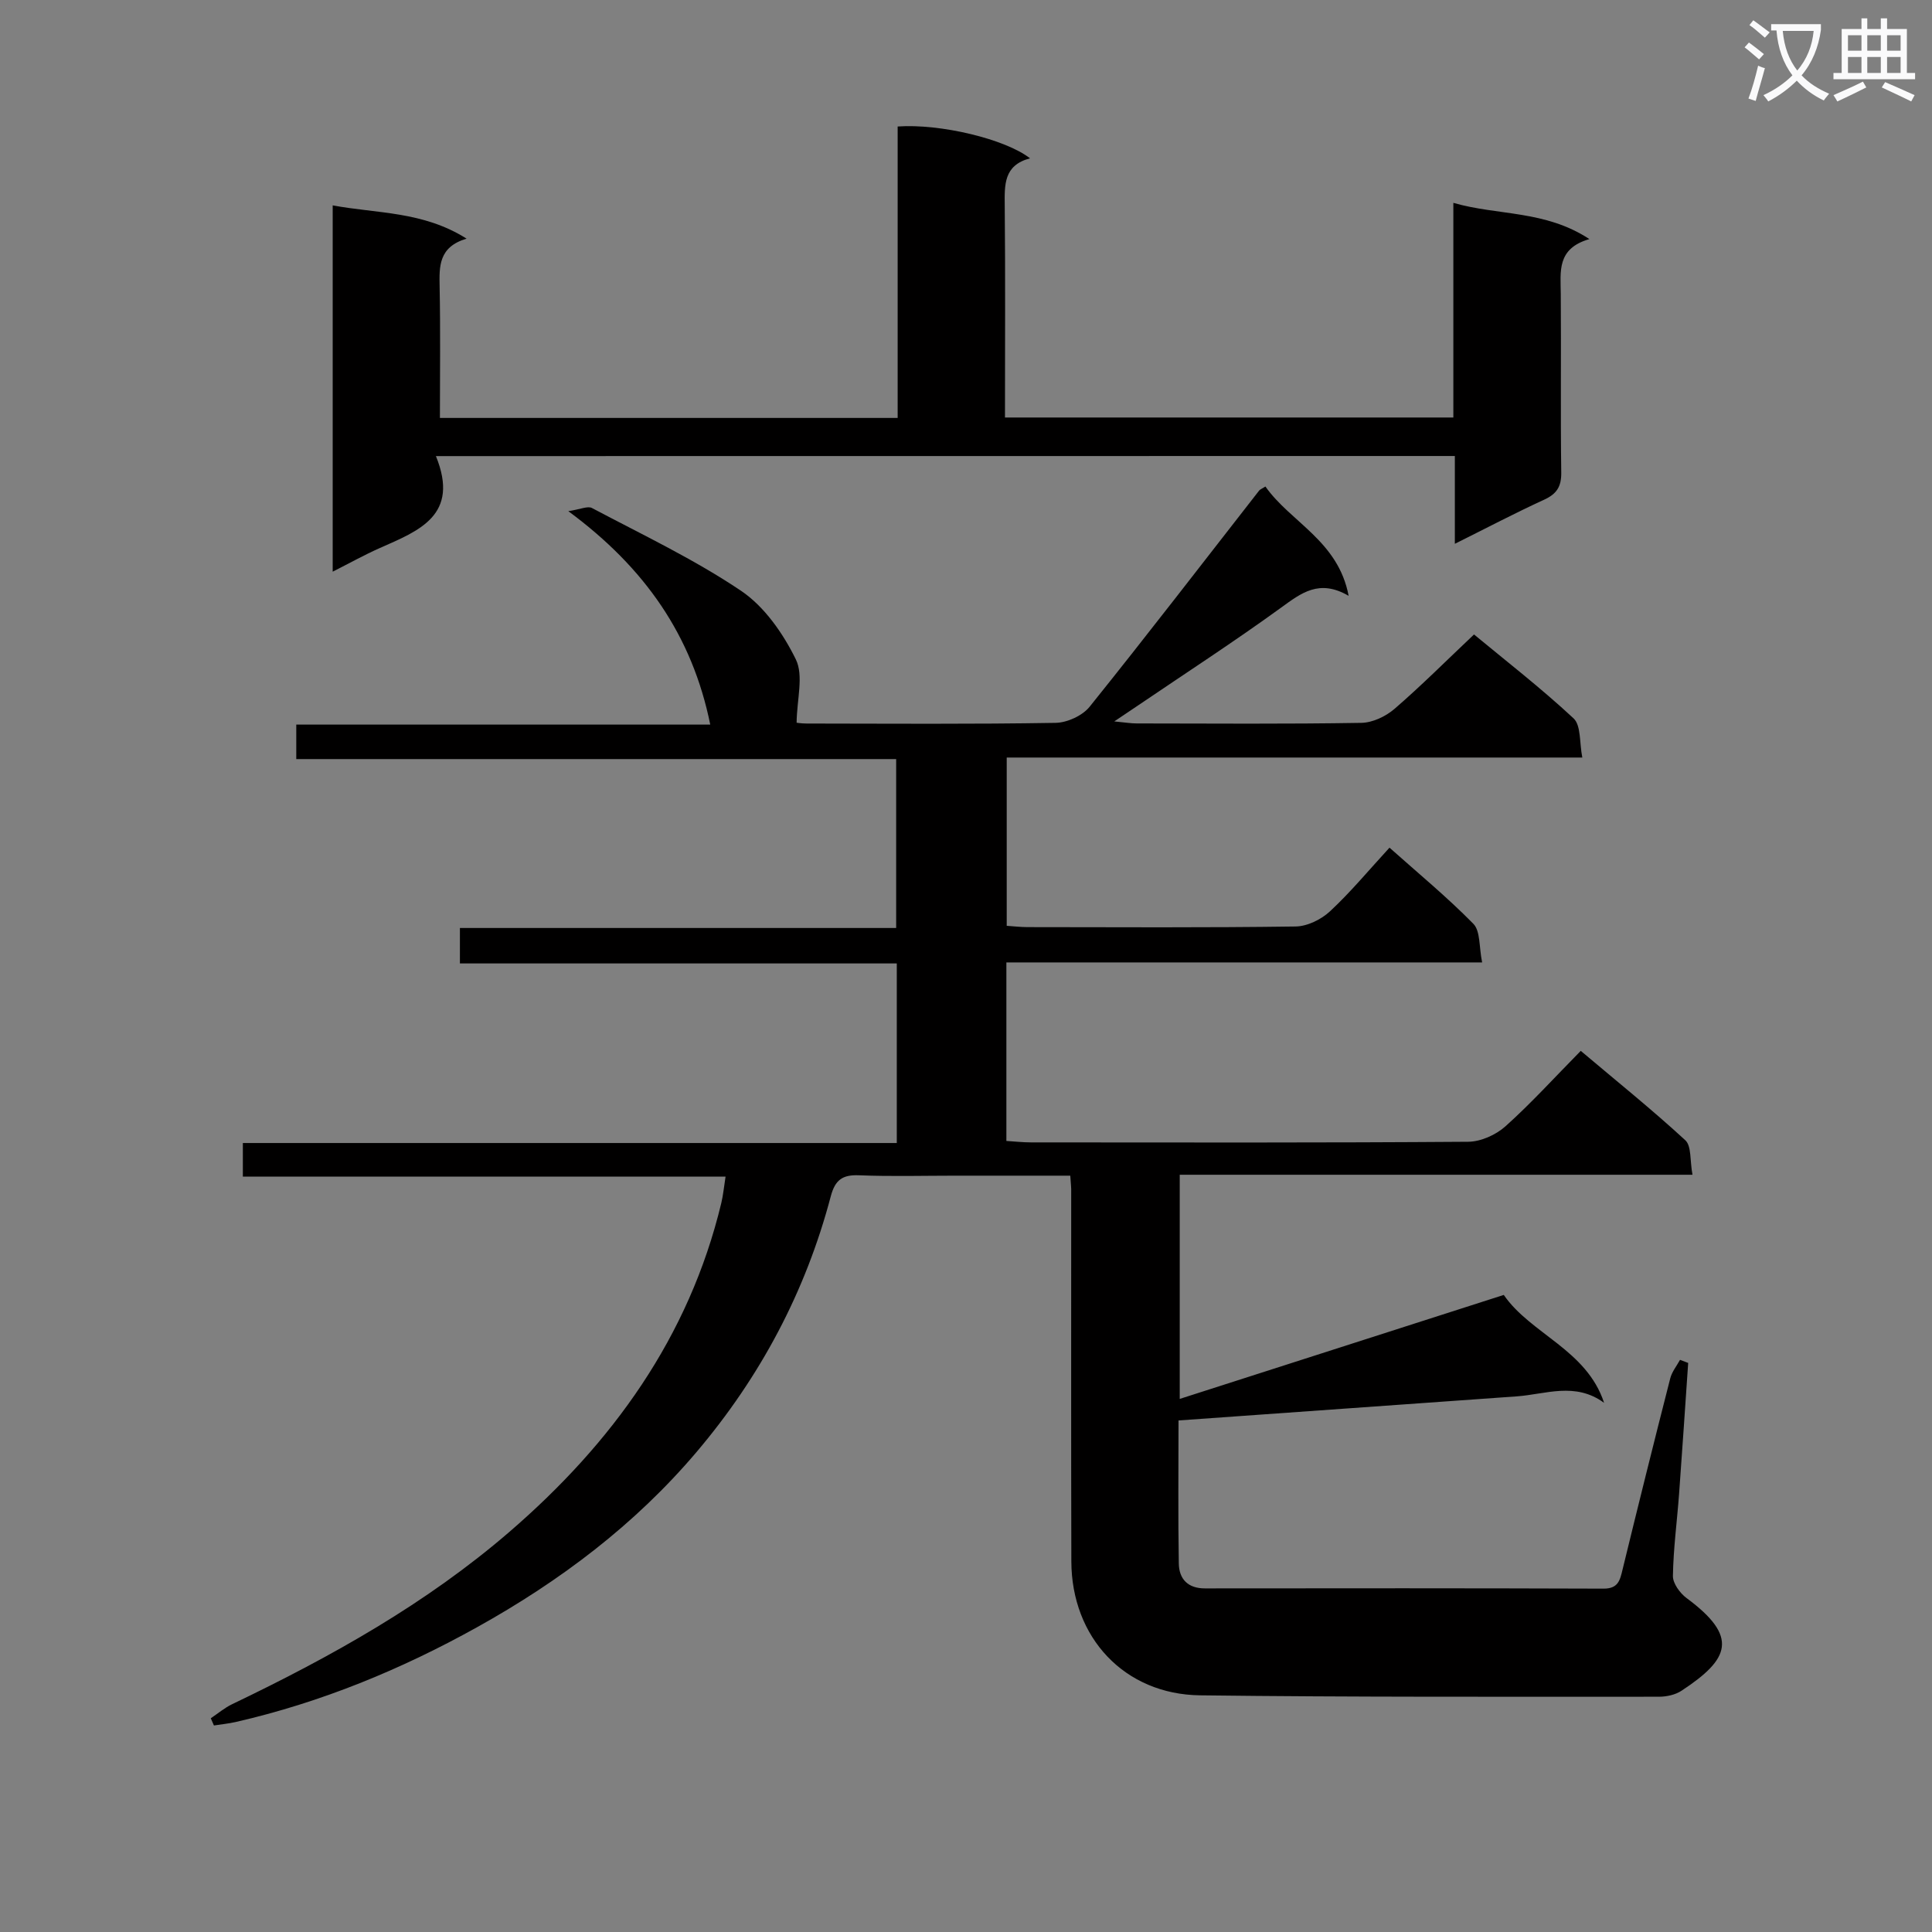
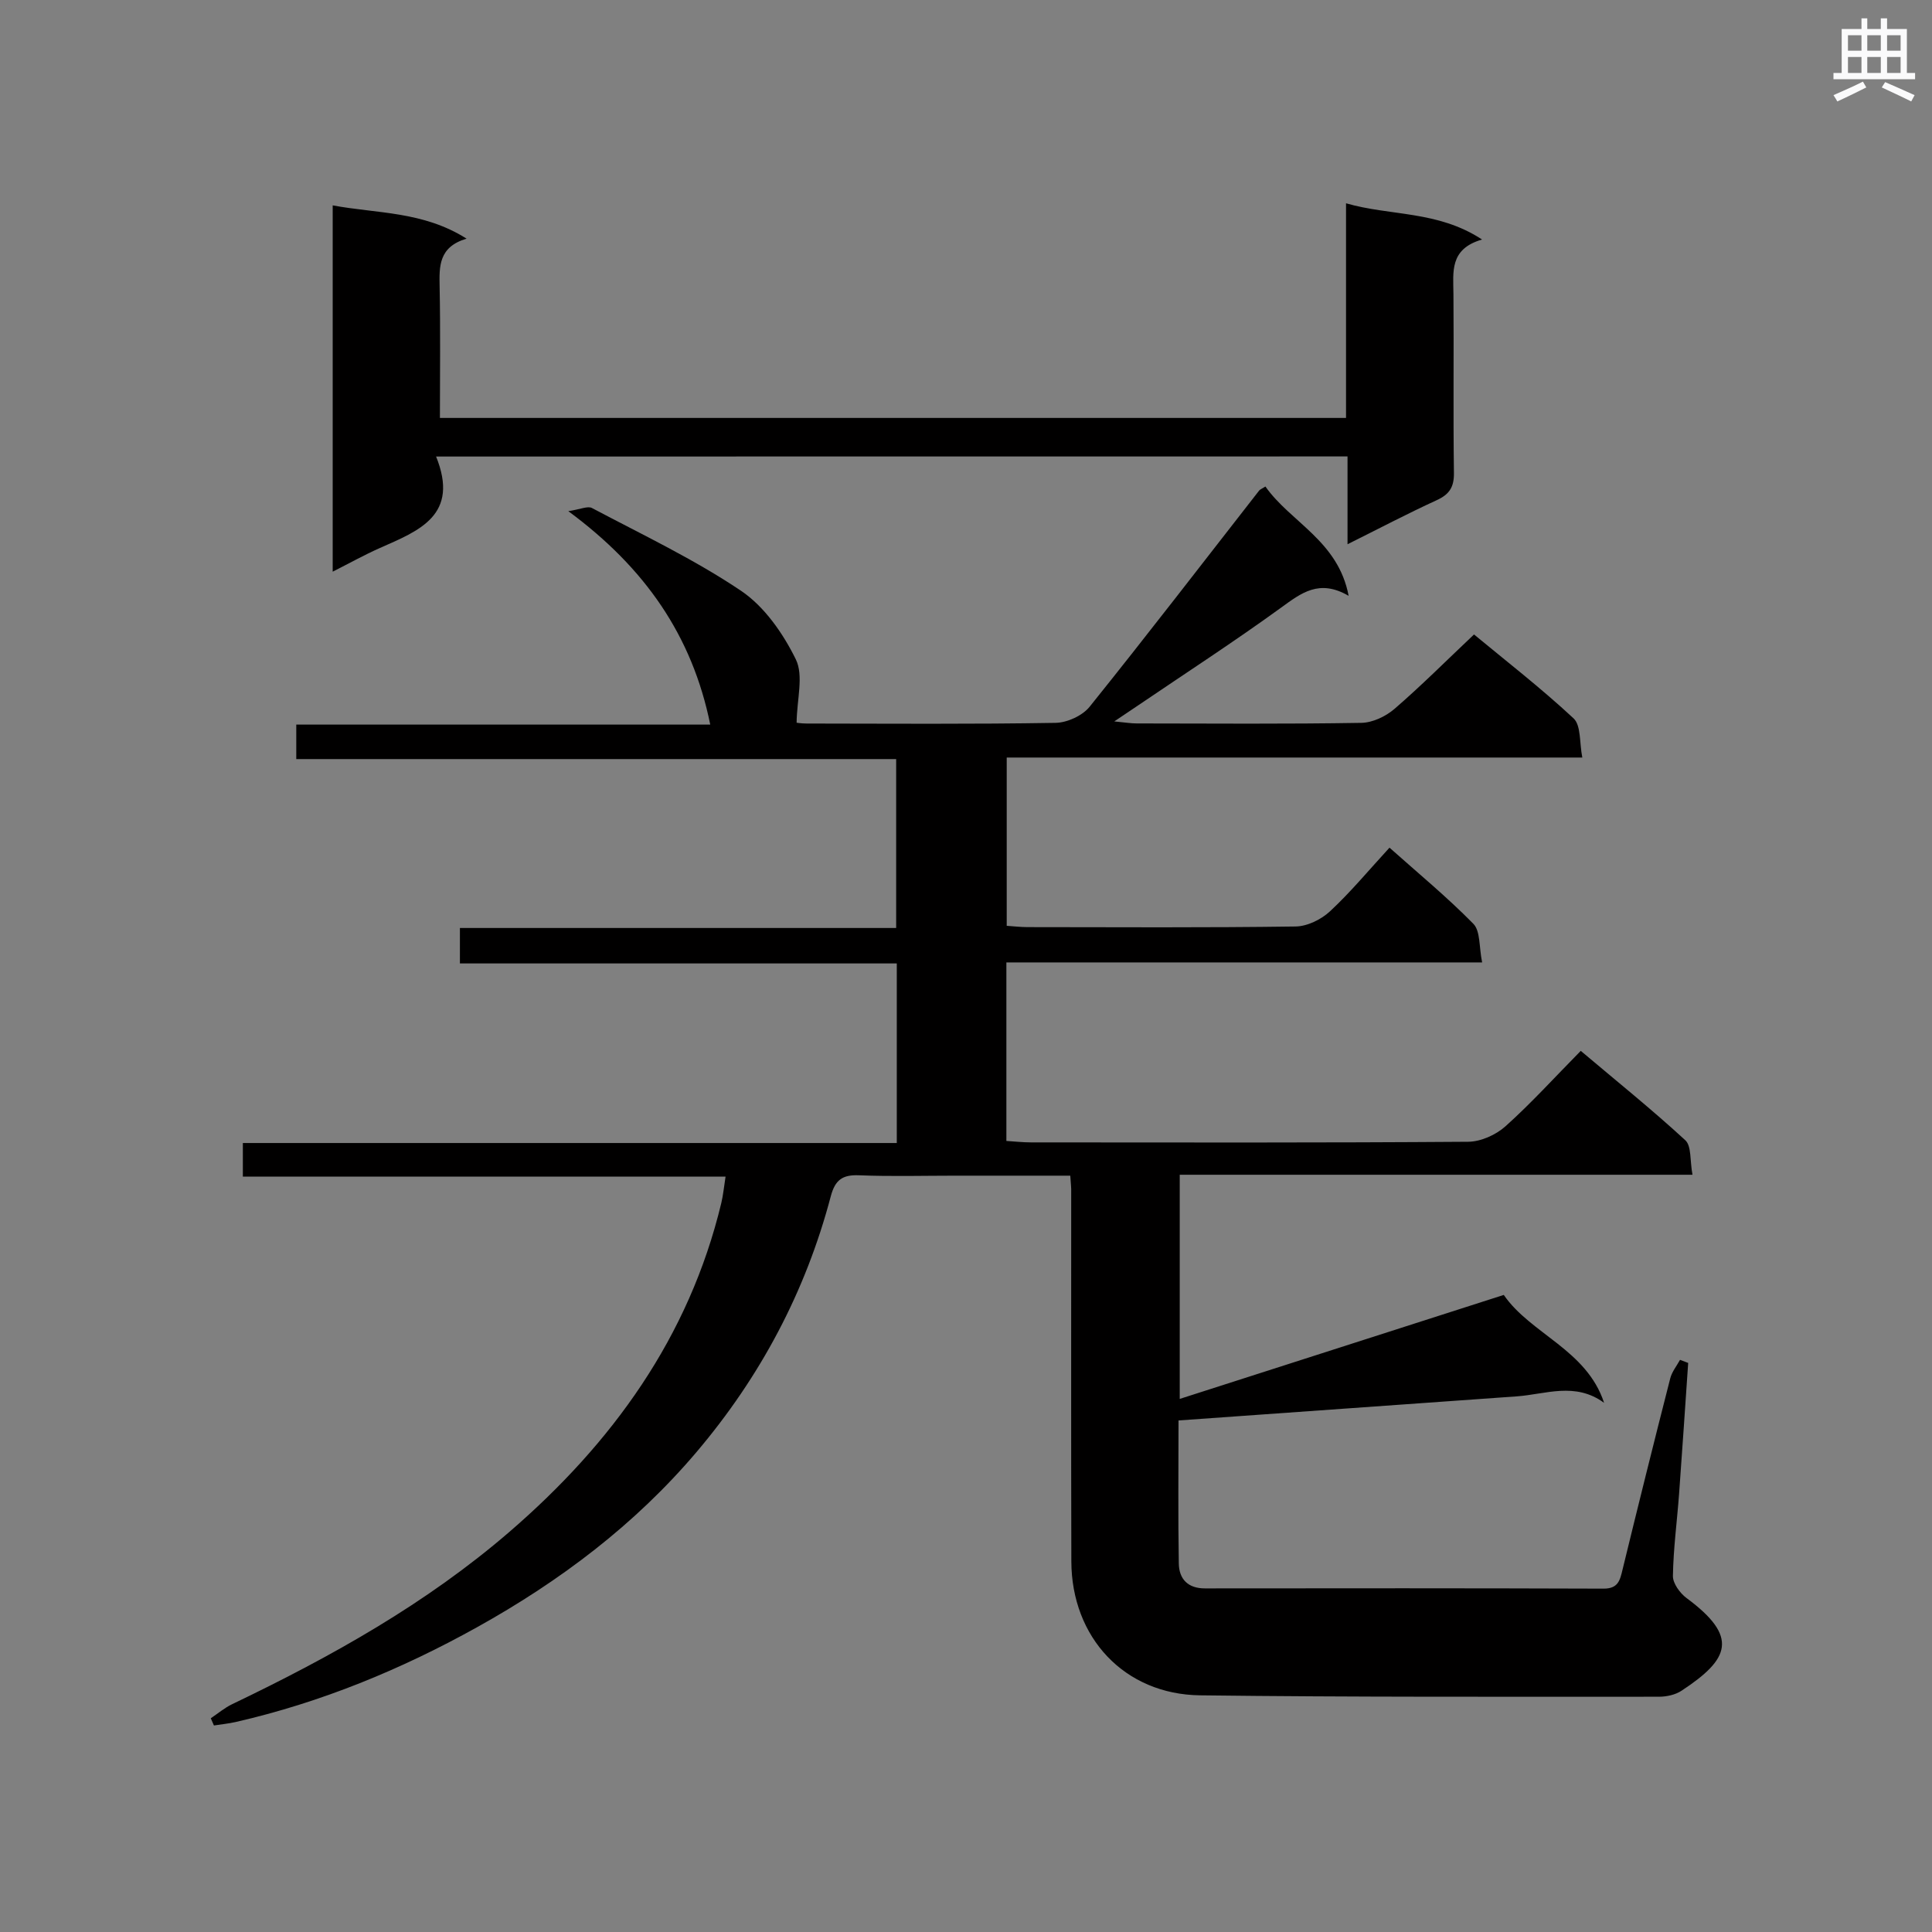
<svg xmlns="http://www.w3.org/2000/svg" enable-background="new 0 0 400 400" viewBox="0 0 400 400">
  <rect x="0" y="0" width="400" height="400" fill="#808080" stroke="none" />
-   <path d="m362.1 8.8c1.1.8 2.1 1.6 3.1 2.4l-1 1.1c-1.3-1.1-2.3-2-3-2.5zm1.9 4.8c.5.2.9.4 1.4.5-.6 2.3-1.3 4.5-1.9 6.8l-1.5-.5c.8-2.1 1.4-4.3 2-6.8zm-1-9.4c1.3.9 2.4 1.8 3.4 2.5l-1 1.1c-1.4-1.2-2.4-2.1-3.2-2.6zm3.7 2.2v-1.4h10.3v1.2c-.5 3.6-1.8 6.8-4 9.4 1.5 1.6 3.4 2.8 5.7 3.8-.3.4-.7.8-1.1 1.4-2.3-1.1-4.1-2.5-5.6-4.1-1.6 1.6-3.6 3.1-5.9 4.3-.3-.5-.7-.9-1-1.3 2.4-1.1 4.4-2.5 6-4.1-1.9-2.5-3-5.6-3.3-9.3h-1.1zm8.8 0h-6.4c.3 3.3 1.3 6 3 8.2 2-2.3 3.1-5.1 3.4-8.2z" fill="#fafafb" />
  <path d="m385.3 3.8h1.3v2.2h2.8v-2.2h1.3v2.2h4.1v9.1h1.7v1.3h-16.9v-1.3h1.7v-9.1h4.1v-2.2zm.4 13.1.7 1.2c-1.8.9-3.8 1.9-6 2.9-.2-.4-.5-.8-.8-1.3 2.3-1 4.3-1.9 6.1-2.8zm-3.1-6.4h2.8v-3.2h-2.8zm0 4.6h2.8v-3.3h-2.8zm4-4.6h2.8v-3.2h-2.8zm0 4.6h2.8v-3.3h-2.8zm3.7 1.9c2.1.9 4.1 1.8 6.1 2.7l-.7 1.3c-2.2-1.1-4.2-2-6.1-2.9zm3.2-9.7h-2.8v3.2h2.8zm-2.8 7.8h2.8v-3.3h-2.8z" fill="#fafafb" />
  <g fill="#010000">
    <path d="m221.59 243.41c-8.15 0-15.95 0-23.74 0-6.67 0-13.34.19-20-.08-3.44-.14-4.95.96-5.85 4.36-5.21 19.75-14.59 37.37-27.8 52.95-12.77 15.06-28.3 26.73-45.43 36.26-15.74 8.76-32.33 15.58-49.96 19.62-1.48.34-3.01.48-4.52.72-.22-.5-.43-1-.65-1.49 1.46-.98 2.84-2.15 4.41-2.91 20.46-9.8 40.2-20.82 57.45-35.71 21.25-18.34 37.16-40.27 43.84-68.07.38-1.58.53-3.22.88-5.45-33.48 0-66.54 0-99.94 0 0-2.47 0-4.37 0-6.96h135.39c0-12.62 0-24.56 0-37.18-30.11 0-60.16 0-90.45 0 0-2.76 0-4.84 0-7.34h90.32c0-11.79 0-23.17 0-34.97-41.32 0-82.58 0-124.2 0 0-2.47 0-4.53 0-7.14h85.71c-3.73-18.35-13.45-32.43-29.39-44.19 2.48-.37 4.02-1.12 4.9-.65 10.4 5.51 21.11 10.58 30.84 17.12 4.85 3.26 8.73 8.84 11.36 14.2 1.67 3.39.22 8.31.17 13.12-.29-.03.91.18 2.11.18 17.17.02 34.33.15 51.5-.14 2.41-.04 5.56-1.48 7.05-3.33 11.88-14.78 23.43-29.81 35.1-44.76.19-.24.54-.36 1.3-.84 5.22 7.42 15.07 11.23 17.23 22.63-6.09-3.54-9.81-.58-13.99 2.45-9.68 7.02-19.72 13.53-29.62 20.25-1.34.91-2.69 1.81-4.91 3.3 2.22.21 3.43.42 4.65.42 15.5.02 31 .14 46.5-.12 2.33-.04 5.05-1.33 6.86-2.89 5.54-4.78 10.72-9.98 16.47-15.41 6.52 5.4 13.85 11.08 20.61 17.37 1.57 1.47 1.2 5.03 1.81 8.11-40.2 0-79.49 0-119.17 0v34.84c1.42.09 2.86.27 4.3.27 18.5.02 37 .13 55.5-.13 2.43-.03 5.32-1.45 7.14-3.15 4.25-3.95 7.98-8.46 12.31-13.17 5.91 5.27 11.93 10.23 17.36 15.76 1.48 1.51 1.16 4.77 1.82 8-33.36 0-65.77 0-98.5 0v36.96c1.63.1 3.37.3 5.11.3 30.17.02 60.33.09 90.5-.13 2.62-.02 5.75-1.43 7.73-3.21 5.32-4.77 10.15-10.1 15.58-15.61 7.39 6.24 14.73 12.14 21.64 18.5 1.31 1.2.94 4.23 1.49 7.15-35.77 0-70.82 0-106.16 0v46.41c22.41-7.19 44.51-14.28 67.09-21.53 5.56 8.09 17.16 11.33 20.77 22.34-5.99-4.38-12.1-1.77-18.05-1.34-23.19 1.66-46.38 3.31-70.06 4.99 0 10.04-.11 19.84.06 29.62.05 3.2 1.87 5.16 5.42 5.15 27.5-.03 55-.05 82.5.05 3.03.01 3.41-1.68 3.95-3.94 3.22-13.22 6.51-26.43 9.88-39.61.35-1.36 1.33-2.55 2.02-3.82.56.21 1.12.42 1.69.64-.63 9.07-1.22 18.13-1.89 27.2-.42 5.64-1.18 11.26-1.27 16.9-.03 1.53 1.45 3.56 2.82 4.58 10.87 8.04 8.95 12.62-1.04 19.19-1.29.85-3.11 1.24-4.68 1.24-31.66-.01-63.33.1-94.98-.29-15.68-.19-26.63-11.97-26.67-27.74-.07-25.5-.02-51-.03-76.5.03-.76-.07-1.58-.19-3.35z" />
-     <path d="m90.25 94.43c5.01 12.28-3.55 15.46-11.65 19.05-3.14 1.39-6.16 3.08-9.72 4.88 0-25.47 0-50.23 0-75.84 9.17 1.72 18.67 1.17 27.72 6.89-5.79 1.72-5.67 5.72-5.58 9.98.18 8.95.06 17.9.06 27.14h94.77c0-20.25 0-40.31 0-60.34 8.84-.62 22.27 2.59 27.41 6.59-5.5 1.43-5.28 5.54-5.24 9.86.14 14.47.05 28.95.05 43.8h92.83c0-14.78 0-29.39 0-44.44 9.24 2.67 18.95 1.46 28.17 7.5-6.81 1.96-5.96 6.74-5.93 11.35.1 12.33-.07 24.66.1 36.98.04 2.94-.95 4.44-3.57 5.64-6 2.75-11.85 5.83-18.46 9.12 0-6.4 0-12.11 0-18.18-70.19.02-139.87.02-210.96.02z" />
+     <path d="m90.25 94.43c5.01 12.28-3.55 15.46-11.65 19.05-3.14 1.39-6.16 3.08-9.72 4.88 0-25.47 0-50.23 0-75.84 9.17 1.72 18.67 1.17 27.72 6.89-5.79 1.72-5.67 5.72-5.58 9.98.18 8.95.06 17.9.06 27.14h94.77h92.83c0-14.78 0-29.39 0-44.44 9.24 2.67 18.95 1.46 28.17 7.5-6.81 1.96-5.96 6.74-5.93 11.35.1 12.33-.07 24.66.1 36.98.04 2.94-.95 4.44-3.57 5.64-6 2.75-11.85 5.83-18.46 9.12 0-6.4 0-12.11 0-18.18-70.19.02-139.87.02-210.96.02z" />
  </g>
</svg>